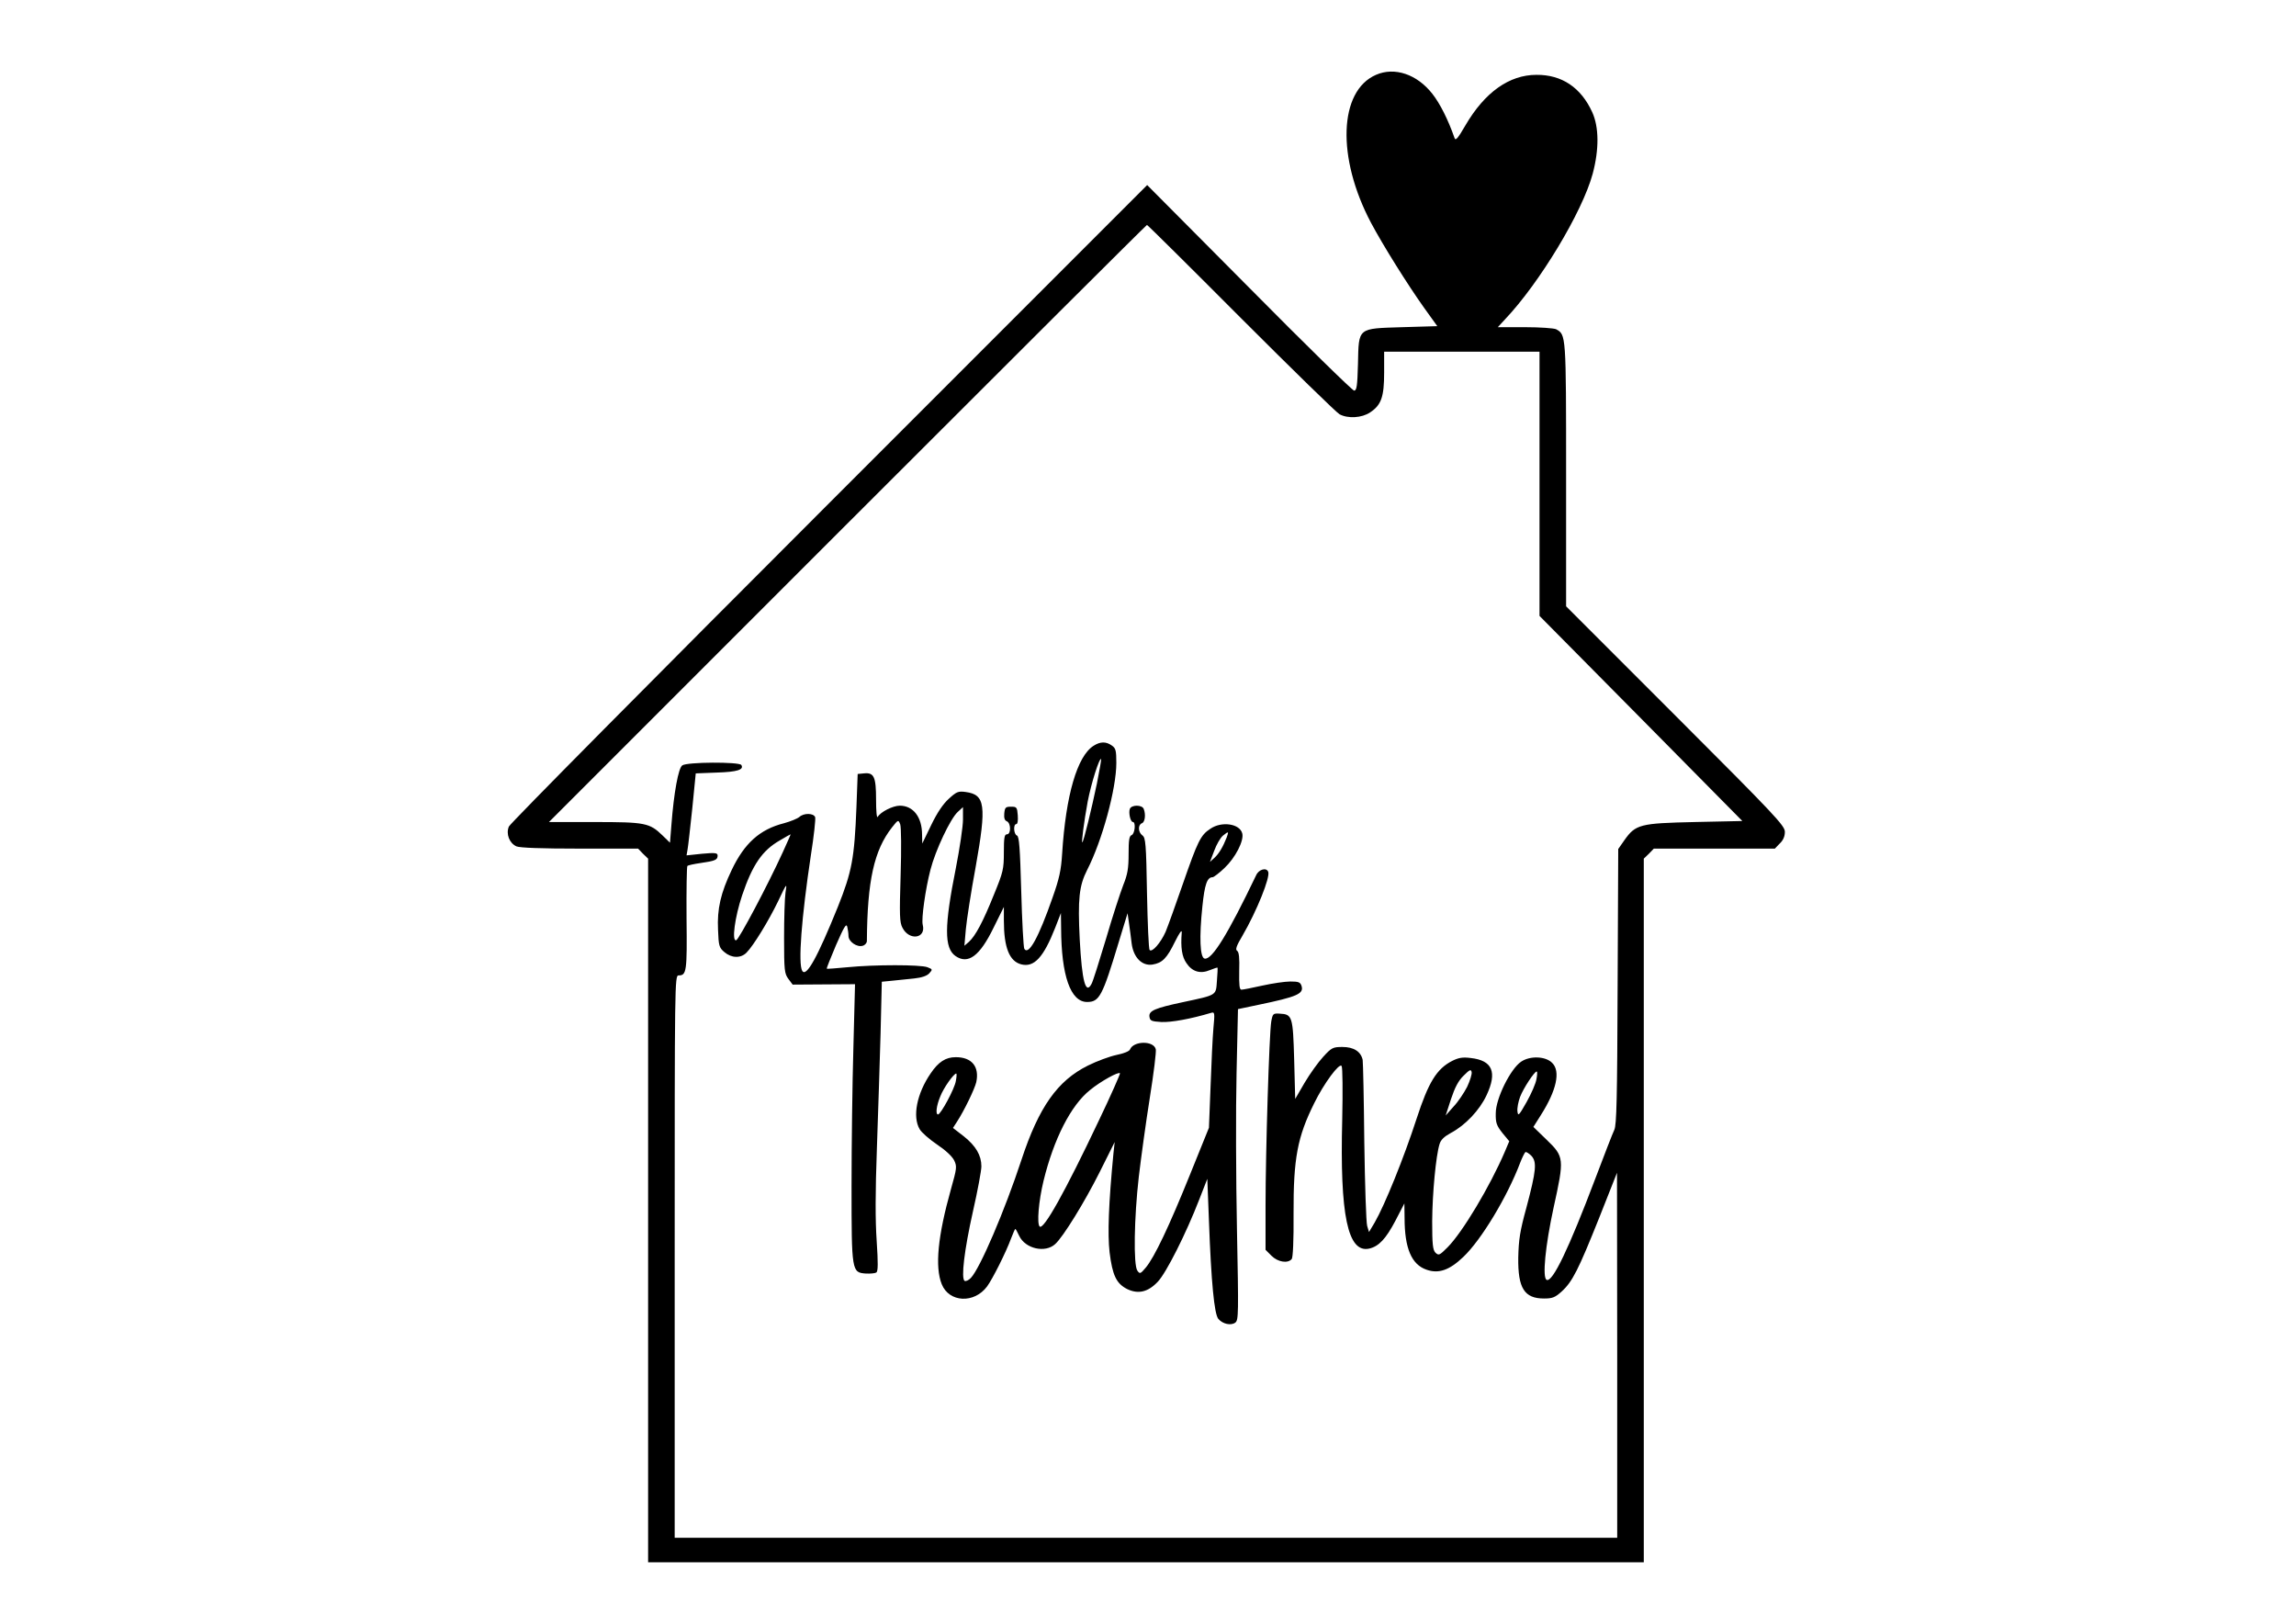
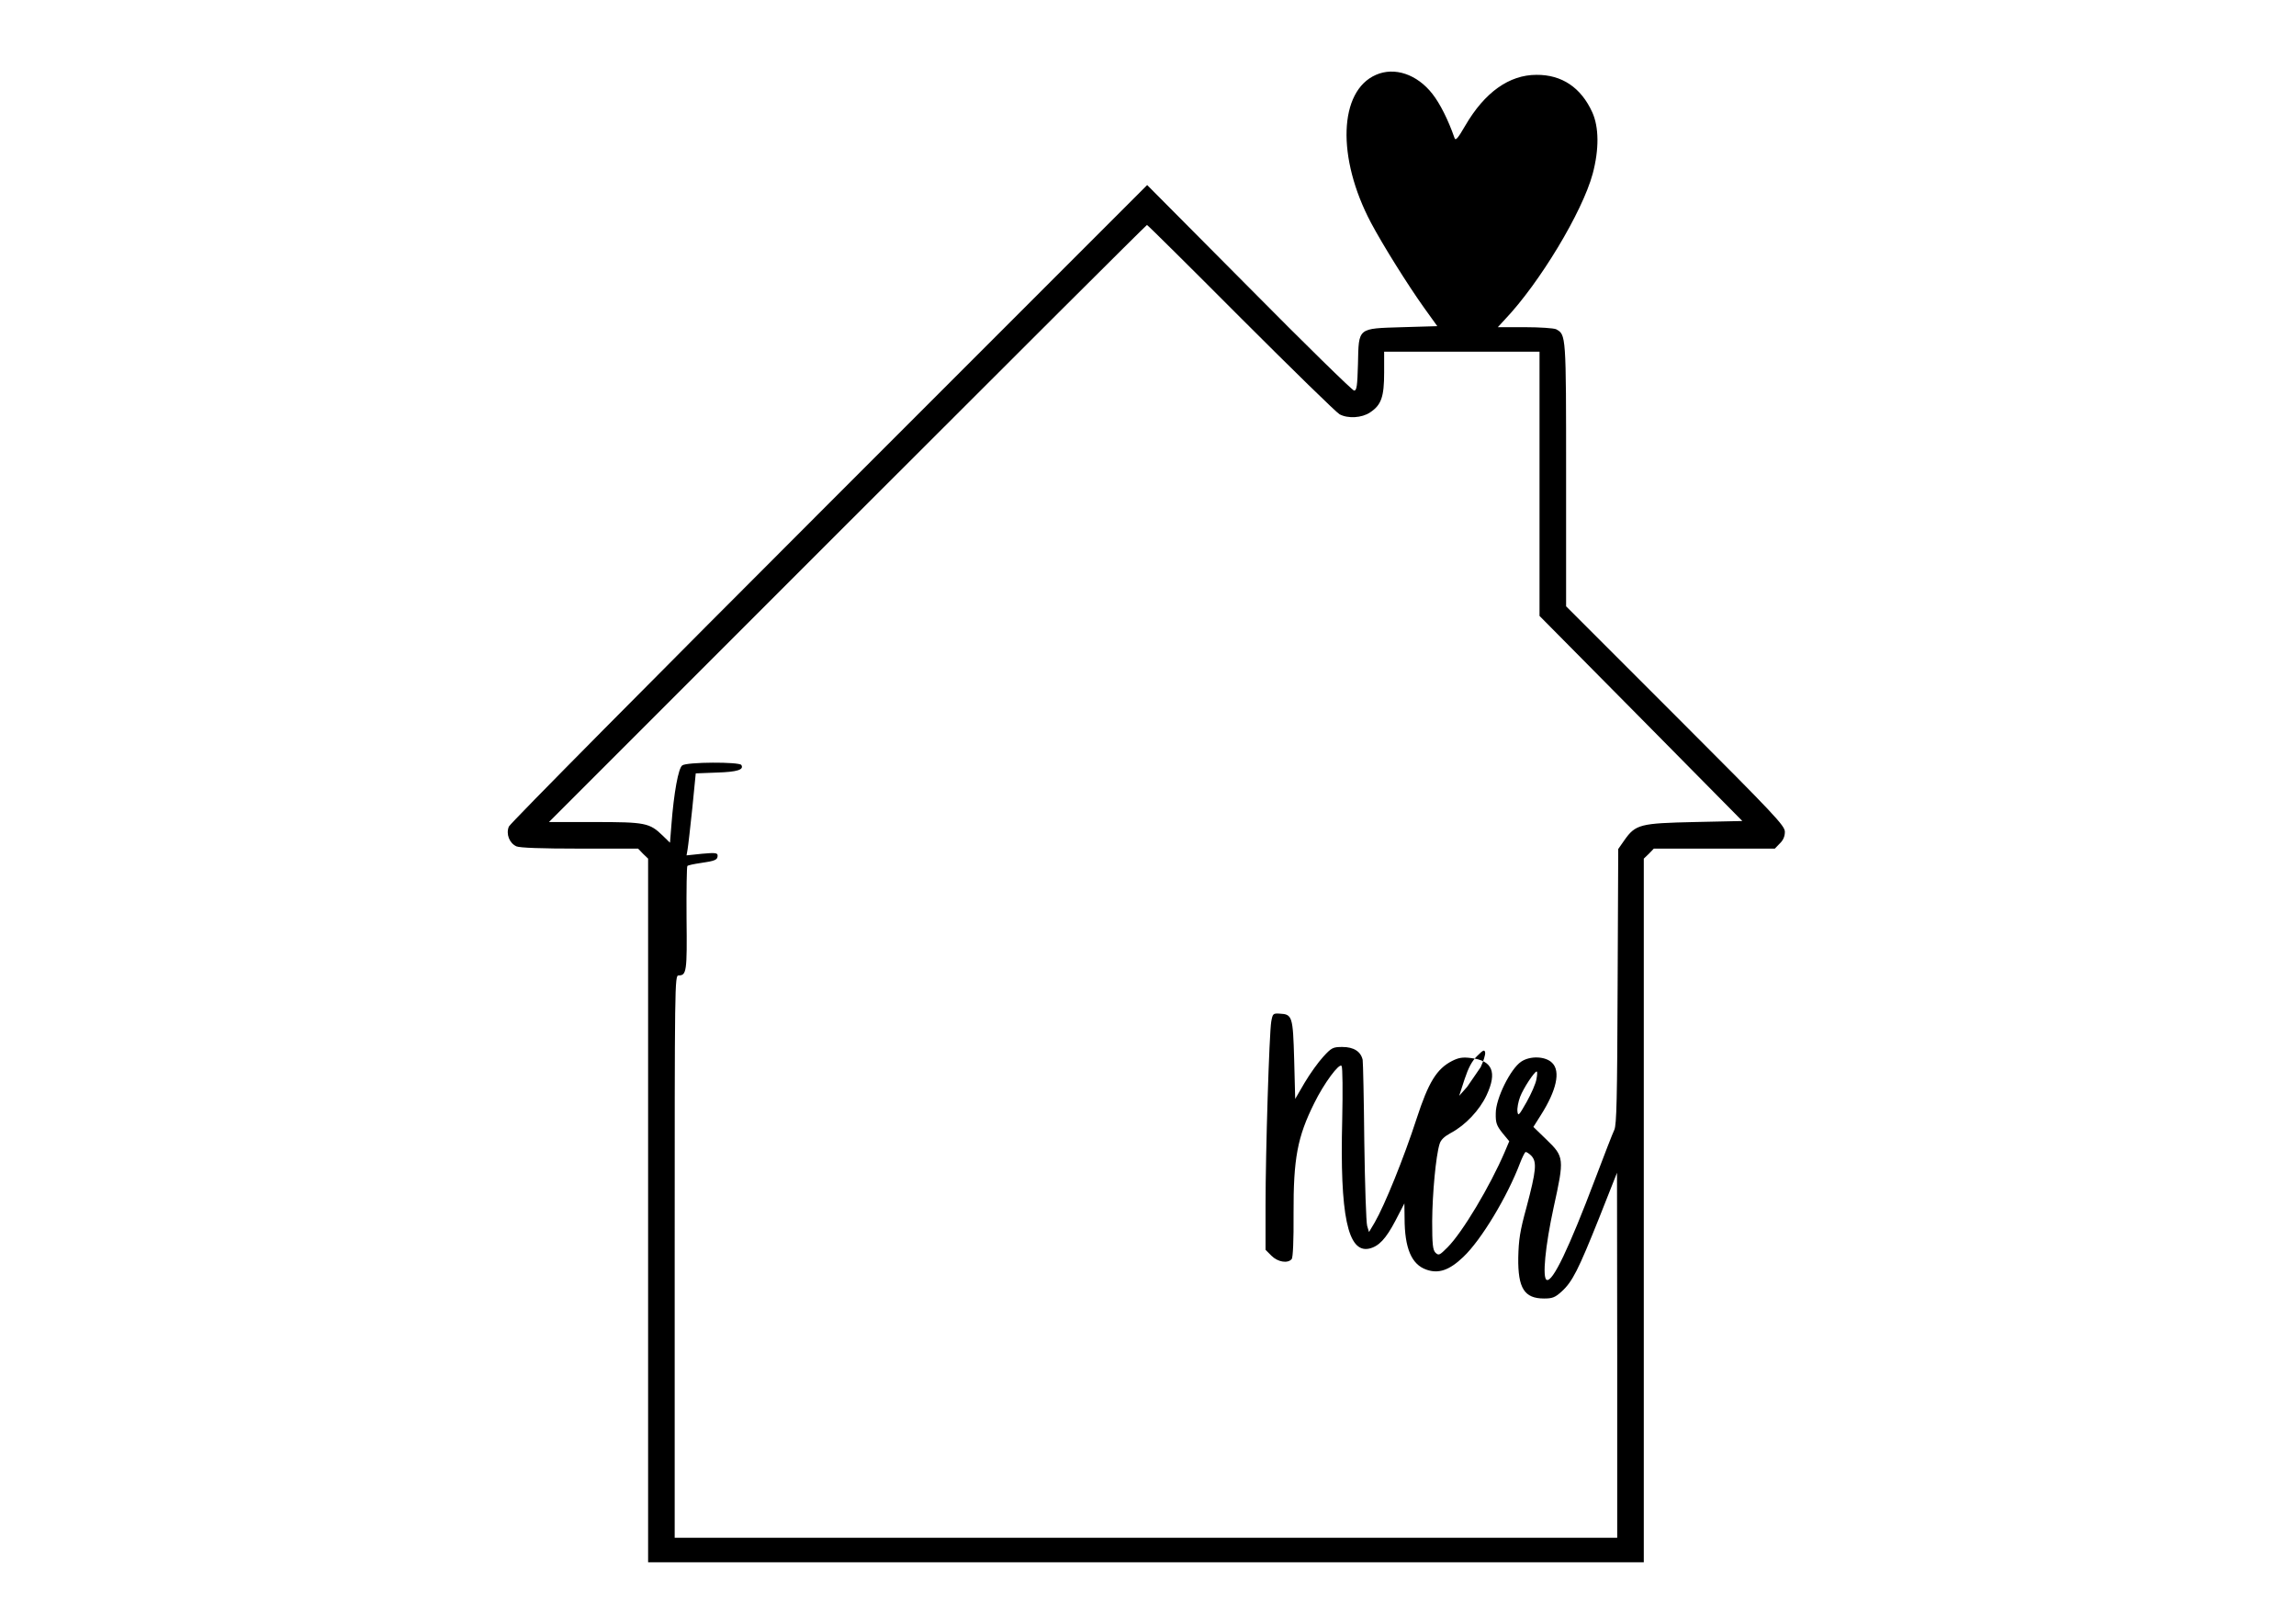
<svg xmlns="http://www.w3.org/2000/svg" version="1.0" width="1123" height="794" viewBox="0 0 1123 794" preserveAspectRatio="xMidYMid meet">
  <g transform="translate(0,794) scale(0.1,-0.1)" fill="#000000" stroke="none">
-     <path d="M6730 7574 c-182 -79 -193 -405 -24 -724 58 -109 180 -304 260 -416 l64 -89 -170 -5 c-222 -7 -214 0 -218 -180 -3 -108 -6 -130 -19 -130 -8 0 -239 226 -513 503 l-499 502 -1555 -1555 c-855 -855 -1561 -1567 -1567 -1582 -15 -36 2 -81 37 -97 17 -7 119 -11 310 -11 l285 0 24 -25 25 -24 0 -1721 0 -1720 2435 0 2435 0 0 1720 0 1721 25 24 24 25 296 0 296 0 24 25 c17 16 25 35 25 57 0 30 -46 79 -535 568 l-535 535 0 643 c0 689 0 685 -49 712 -11 5 -79 10 -152 10 l-133 0 35 38 c169 178 378 524 429 712 32 120 31 228 -2 301 -55 121 -149 184 -273 183 -133 0 -253 -85 -348 -248 -37 -64 -48 -76 -53 -60 -31 89 -71 168 -108 215 -75 96 -185 133 -276 93z m-660 -1190 c250 -250 467 -462 482 -470 41 -22 109 -18 149 9 55 36 69 76 69 195 l0 102 380 0 380 0 0 -646 0 -646 496 -501 496 -502 -233 -5 c-267 -6 -289 -11 -344 -89 l-30 -43 -3 -671 c-2 -553 -5 -677 -16 -702 -8 -16 -50 -125 -94 -241 -128 -338 -208 -506 -237 -493 -22 9 -7 165 34 354 53 240 52 248 -35 332 l-64 62 36 57 c77 121 98 215 56 256 -32 33 -108 36 -152 6 -52 -35 -124 -180 -124 -252 -1 -47 4 -60 32 -96 l34 -41 -22 -52 c-72 -168 -207 -394 -280 -467 -39 -39 -43 -41 -59 -26 -13 14 -16 40 -16 154 1 136 18 319 36 377 6 21 23 37 56 55 70 37 140 111 174 184 53 113 29 170 -77 182 -39 5 -59 2 -91 -14 -76 -39 -116 -104 -174 -282 -63 -194 -156 -423 -205 -508 l-28 -47 -9 30 c-5 17 -11 201 -14 410 -2 209 -6 390 -8 402 -9 41 -44 63 -99 63 -46 0 -53 -3 -94 -48 -24 -26 -65 -83 -91 -127 l-46 -79 -5 192 c-6 212 -9 222 -71 225 -32 2 -34 0 -41 -38 -10 -57 -28 -640 -28 -898 l0 -219 29 -29 c31 -31 80 -39 99 -16 6 7 10 91 9 222 -1 271 19 375 101 540 47 96 123 199 134 182 5 -6 6 -124 3 -262 -12 -468 27 -654 132 -631 47 11 81 47 128 136 l44 85 1 -72 c0 -147 34 -227 107 -252 59 -21 112 -3 180 62 88 83 216 296 278 460 10 26 22 50 26 53 4 2 17 -6 29 -18 28 -30 24 -72 -24 -253 -32 -116 -38 -158 -40 -245 -2 -150 30 -200 126 -200 41 0 54 5 86 34 53 48 82 106 184 361 l87 220 1 -892 0 -893 -2305 0 -2305 0 0 1375 c0 1338 0 1375 19 1375 39 0 42 18 39 279 -1 138 1 253 4 256 3 4 33 10 67 15 69 10 81 15 81 36 0 13 -11 15 -76 9 l-76 -8 5 29 c3 16 13 106 23 200 l17 172 103 4 c100 3 134 14 120 37 -10 16 -267 15 -289 -2 -19 -13 -41 -134 -53 -290 l-7 -88 -36 35 c-64 62 -85 66 -333 66 l-223 0 1460 1460 c803 803 1462 1460 1465 1460 3 0 210 -205 460 -456z m1106 -3759 c-15 -29 -44 -73 -66 -96 l-39 -44 26 80 c19 57 36 90 62 115 30 30 36 32 39 17 2 -10 -8 -42 -22 -72z m339 38 c-3 -21 -25 -71 -48 -112 -38 -67 -42 -71 -45 -46 -2 15 4 47 13 71 16 42 70 124 81 124 4 0 3 -17 -1 -37z" />
-     <path d="M5349 4293 c-80 -50 -136 -241 -154 -528 -5 -81 -14 -122 -47 -215 -68 -195 -117 -284 -138 -250 -4 7 -11 133 -15 281 -6 213 -10 269 -21 273 -16 6 -19 56 -3 56 6 0 9 17 7 43 -3 39 -5 42 -33 42 -27 0 -30 -4 -33 -33 -2 -22 2 -34 12 -38 21 -8 22 -64 1 -64 -12 0 -15 -16 -15 -88 0 -82 -3 -96 -49 -208 -53 -132 -90 -201 -122 -230 l-22 -19 7 80 c4 44 25 181 48 305 54 303 47 354 -49 367 -36 5 -45 1 -82 -33 -28 -25 -57 -68 -86 -128 l-44 -91 -1 43 c0 86 -43 142 -109 142 -34 0 -95 -31 -108 -55 -5 -7 -8 30 -8 84 0 112 -10 134 -59 129 l-31 -3 -6 -162 c-10 -251 -22 -315 -91 -488 -100 -247 -154 -345 -174 -313 -21 34 -4 259 42 565 15 94 24 179 21 187 -8 20 -55 21 -77 1 -9 -8 -43 -22 -76 -31 -118 -30 -193 -98 -255 -228 -54 -113 -72 -191 -67 -293 3 -78 5 -87 31 -109 35 -30 80 -31 108 -3 34 34 108 155 155 252 43 91 44 91 36 42 -4 -27 -7 -127 -7 -222 0 -159 2 -174 21 -200 l21 -28 153 1 152 1 -8 -311 c-5 -171 -9 -475 -9 -676 0 -419 1 -423 70 -428 22 -1 45 1 51 5 9 6 9 46 2 153 -7 101 -7 239 1 455 6 171 14 423 18 562 l6 252 51 5 c28 3 76 8 107 11 38 4 63 13 74 25 17 19 17 20 -9 30 -34 13 -259 13 -390 0 -55 -5 -101 -9 -102 -7 -2 2 19 53 45 115 39 89 50 108 55 90 3 -13 6 -33 6 -45 0 -28 42 -57 70 -48 11 3 20 14 20 23 2 295 35 444 123 556 30 38 31 38 40 15 5 -14 6 -120 2 -250 -6 -195 -5 -230 9 -256 33 -65 117 -53 99 15 -7 28 13 173 38 269 24 94 97 249 133 282 l26 24 0 -61 c0 -34 -16 -141 -35 -238 -57 -284 -57 -390 -2 -429 62 -43 119 -1 187 139 l50 101 0 -67 c0 -132 27 -199 85 -214 63 -16 109 34 166 179 l28 72 1 -75 c1 -231 46 -360 127 -360 60 0 75 28 154 290 l44 144 7 -49 c4 -28 10 -72 13 -99 9 -69 51 -111 102 -103 48 8 70 30 110 112 22 44 34 61 33 45 -6 -74 1 -119 23 -150 28 -42 68 -54 115 -34 19 8 36 13 37 12 1 -2 0 -31 -3 -65 -5 -72 2 -68 -167 -104 -136 -29 -167 -42 -163 -71 3 -20 9 -23 59 -26 48 -2 143 15 243 45 17 5 18 0 11 -74 -4 -43 -10 -171 -14 -284 l-8 -204 -93 -230 c-102 -253 -174 -404 -216 -454 -26 -31 -29 -32 -41 -15 -20 27 -16 259 7 460 11 93 35 268 54 387 19 119 32 225 29 236 -11 43 -109 41 -126 -1 -3 -9 -31 -20 -66 -27 -33 -7 -96 -30 -140 -52 -149 -74 -240 -203 -325 -461 -82 -249 -202 -529 -247 -577 -11 -12 -25 -18 -31 -15 -18 12 -2 149 41 341 23 101 41 199 41 219 0 54 -27 100 -86 147 l-53 41 20 31 c34 52 86 159 94 193 16 76 -22 122 -100 122 -50 0 -85 -23 -123 -79 -68 -99 -90 -212 -54 -273 9 -16 48 -50 85 -75 42 -28 74 -58 84 -78 14 -30 13 -38 -16 -141 -64 -228 -79 -379 -45 -464 36 -90 159 -96 222 -11 27 37 92 166 117 234 10 26 19 47 21 47 2 0 10 -15 19 -34 30 -63 127 -85 176 -40 39 35 143 204 216 349 l75 150 -6 -55 c-24 -249 -29 -394 -19 -484 14 -113 33 -153 86 -180 54 -26 102 -15 150 36 41 43 138 235 203 403 l39 100 8 -205 c11 -299 26 -457 46 -480 21 -25 62 -34 83 -18 16 12 16 45 8 458 -5 245 -6 587 -2 760 l7 315 100 21 c188 39 223 54 211 92 -6 19 -15 22 -55 22 -26 0 -87 -9 -137 -20 -49 -11 -95 -20 -102 -20 -10 0 -12 22 -11 91 2 65 -1 93 -10 99 -10 6 -4 24 27 76 69 119 135 283 125 310 -8 23 -46 13 -59 -16 -138 -288 -216 -415 -252 -408 -23 4 -27 105 -11 256 11 107 23 142 50 142 5 0 32 20 58 45 53 50 96 133 87 169 -12 48 -101 61 -156 23 -48 -31 -62 -61 -134 -268 -35 -101 -73 -207 -85 -236 -24 -54 -66 -102 -78 -89 -5 4 -10 129 -13 278 -4 242 -7 271 -22 282 -22 16 -23 52 -3 60 15 5 20 42 9 70 -8 21 -60 21 -68 0 -7 -19 3 -64 15 -64 15 0 10 -57 -6 -64 -12 -4 -15 -24 -15 -92 0 -71 -5 -100 -26 -152 -14 -36 -53 -155 -85 -265 -33 -110 -64 -208 -70 -218 -29 -56 -47 12 -58 216 -10 199 -3 263 36 340 74 144 143 398 143 524 0 61 -3 72 -22 85 -28 20 -56 20 -89 -1z m16 -185 c-26 -124 -64 -281 -71 -287 -6 -7 8 101 26 199 17 88 57 216 66 208 1 -2 -8 -56 -21 -120z m635 -263 c-18 -46 -38 -80 -60 -100 l-22 -20 21 55 c11 30 30 63 42 73 28 23 30 22 19 -8z m-2171 -72 c-74 -162 -214 -426 -228 -431 -23 -8 -7 113 29 220 50 148 98 219 184 268 28 17 52 30 53 30 1 0 -16 -39 -38 -87z m1545 -1314 c-165 -348 -270 -536 -289 -517 -14 14 -5 124 19 223 50 205 134 370 227 444 52 43 143 93 147 82 1 -4 -45 -109 -104 -232z m-699 194 c-6 -38 -74 -163 -87 -163 -13 0 -8 43 11 88 16 42 66 112 78 112 3 0 2 -17 -2 -37z" />
+     <path d="M6730 7574 c-182 -79 -193 -405 -24 -724 58 -109 180 -304 260 -416 l64 -89 -170 -5 c-222 -7 -214 0 -218 -180 -3 -108 -6 -130 -19 -130 -8 0 -239 226 -513 503 l-499 502 -1555 -1555 c-855 -855 -1561 -1567 -1567 -1582 -15 -36 2 -81 37 -97 17 -7 119 -11 310 -11 l285 0 24 -25 25 -24 0 -1721 0 -1720 2435 0 2435 0 0 1720 0 1721 25 24 24 25 296 0 296 0 24 25 c17 16 25 35 25 57 0 30 -46 79 -535 568 l-535 535 0 643 c0 689 0 685 -49 712 -11 5 -79 10 -152 10 l-133 0 35 38 c169 178 378 524 429 712 32 120 31 228 -2 301 -55 121 -149 184 -273 183 -133 0 -253 -85 -348 -248 -37 -64 -48 -76 -53 -60 -31 89 -71 168 -108 215 -75 96 -185 133 -276 93z m-660 -1190 c250 -250 467 -462 482 -470 41 -22 109 -18 149 9 55 36 69 76 69 195 l0 102 380 0 380 0 0 -646 0 -646 496 -501 496 -502 -233 -5 c-267 -6 -289 -11 -344 -89 l-30 -43 -3 -671 c-2 -553 -5 -677 -16 -702 -8 -16 -50 -125 -94 -241 -128 -338 -208 -506 -237 -493 -22 9 -7 165 34 354 53 240 52 248 -35 332 l-64 62 36 57 c77 121 98 215 56 256 -32 33 -108 36 -152 6 -52 -35 -124 -180 -124 -252 -1 -47 4 -60 32 -96 l34 -41 -22 -52 c-72 -168 -207 -394 -280 -467 -39 -39 -43 -41 -59 -26 -13 14 -16 40 -16 154 1 136 18 319 36 377 6 21 23 37 56 55 70 37 140 111 174 184 53 113 29 170 -77 182 -39 5 -59 2 -91 -14 -76 -39 -116 -104 -174 -282 -63 -194 -156 -423 -205 -508 l-28 -47 -9 30 c-5 17 -11 201 -14 410 -2 209 -6 390 -8 402 -9 41 -44 63 -99 63 -46 0 -53 -3 -94 -48 -24 -26 -65 -83 -91 -127 l-46 -79 -5 192 c-6 212 -9 222 -71 225 -32 2 -34 0 -41 -38 -10 -57 -28 -640 -28 -898 l0 -219 29 -29 c31 -31 80 -39 99 -16 6 7 10 91 9 222 -1 271 19 375 101 540 47 96 123 199 134 182 5 -6 6 -124 3 -262 -12 -468 27 -654 132 -631 47 11 81 47 128 136 l44 85 1 -72 c0 -147 34 -227 107 -252 59 -21 112 -3 180 62 88 83 216 296 278 460 10 26 22 50 26 53 4 2 17 -6 29 -18 28 -30 24 -72 -24 -253 -32 -116 -38 -158 -40 -245 -2 -150 30 -200 126 -200 41 0 54 5 86 34 53 48 82 106 184 361 l87 220 1 -892 0 -893 -2305 0 -2305 0 0 1375 c0 1338 0 1375 19 1375 39 0 42 18 39 279 -1 138 1 253 4 256 3 4 33 10 67 15 69 10 81 15 81 36 0 13 -11 15 -76 9 l-76 -8 5 29 c3 16 13 106 23 200 l17 172 103 4 c100 3 134 14 120 37 -10 16 -267 15 -289 -2 -19 -13 -41 -134 -53 -290 l-7 -88 -36 35 c-64 62 -85 66 -333 66 l-223 0 1460 1460 c803 803 1462 1460 1465 1460 3 0 210 -205 460 -456z m1106 -3759 l-39 -44 26 80 c19 57 36 90 62 115 30 30 36 32 39 17 2 -10 -8 -42 -22 -72z m339 38 c-3 -21 -25 -71 -48 -112 -38 -67 -42 -71 -45 -46 -2 15 4 47 13 71 16 42 70 124 81 124 4 0 3 -17 -1 -37z" />
  </g>
</svg>